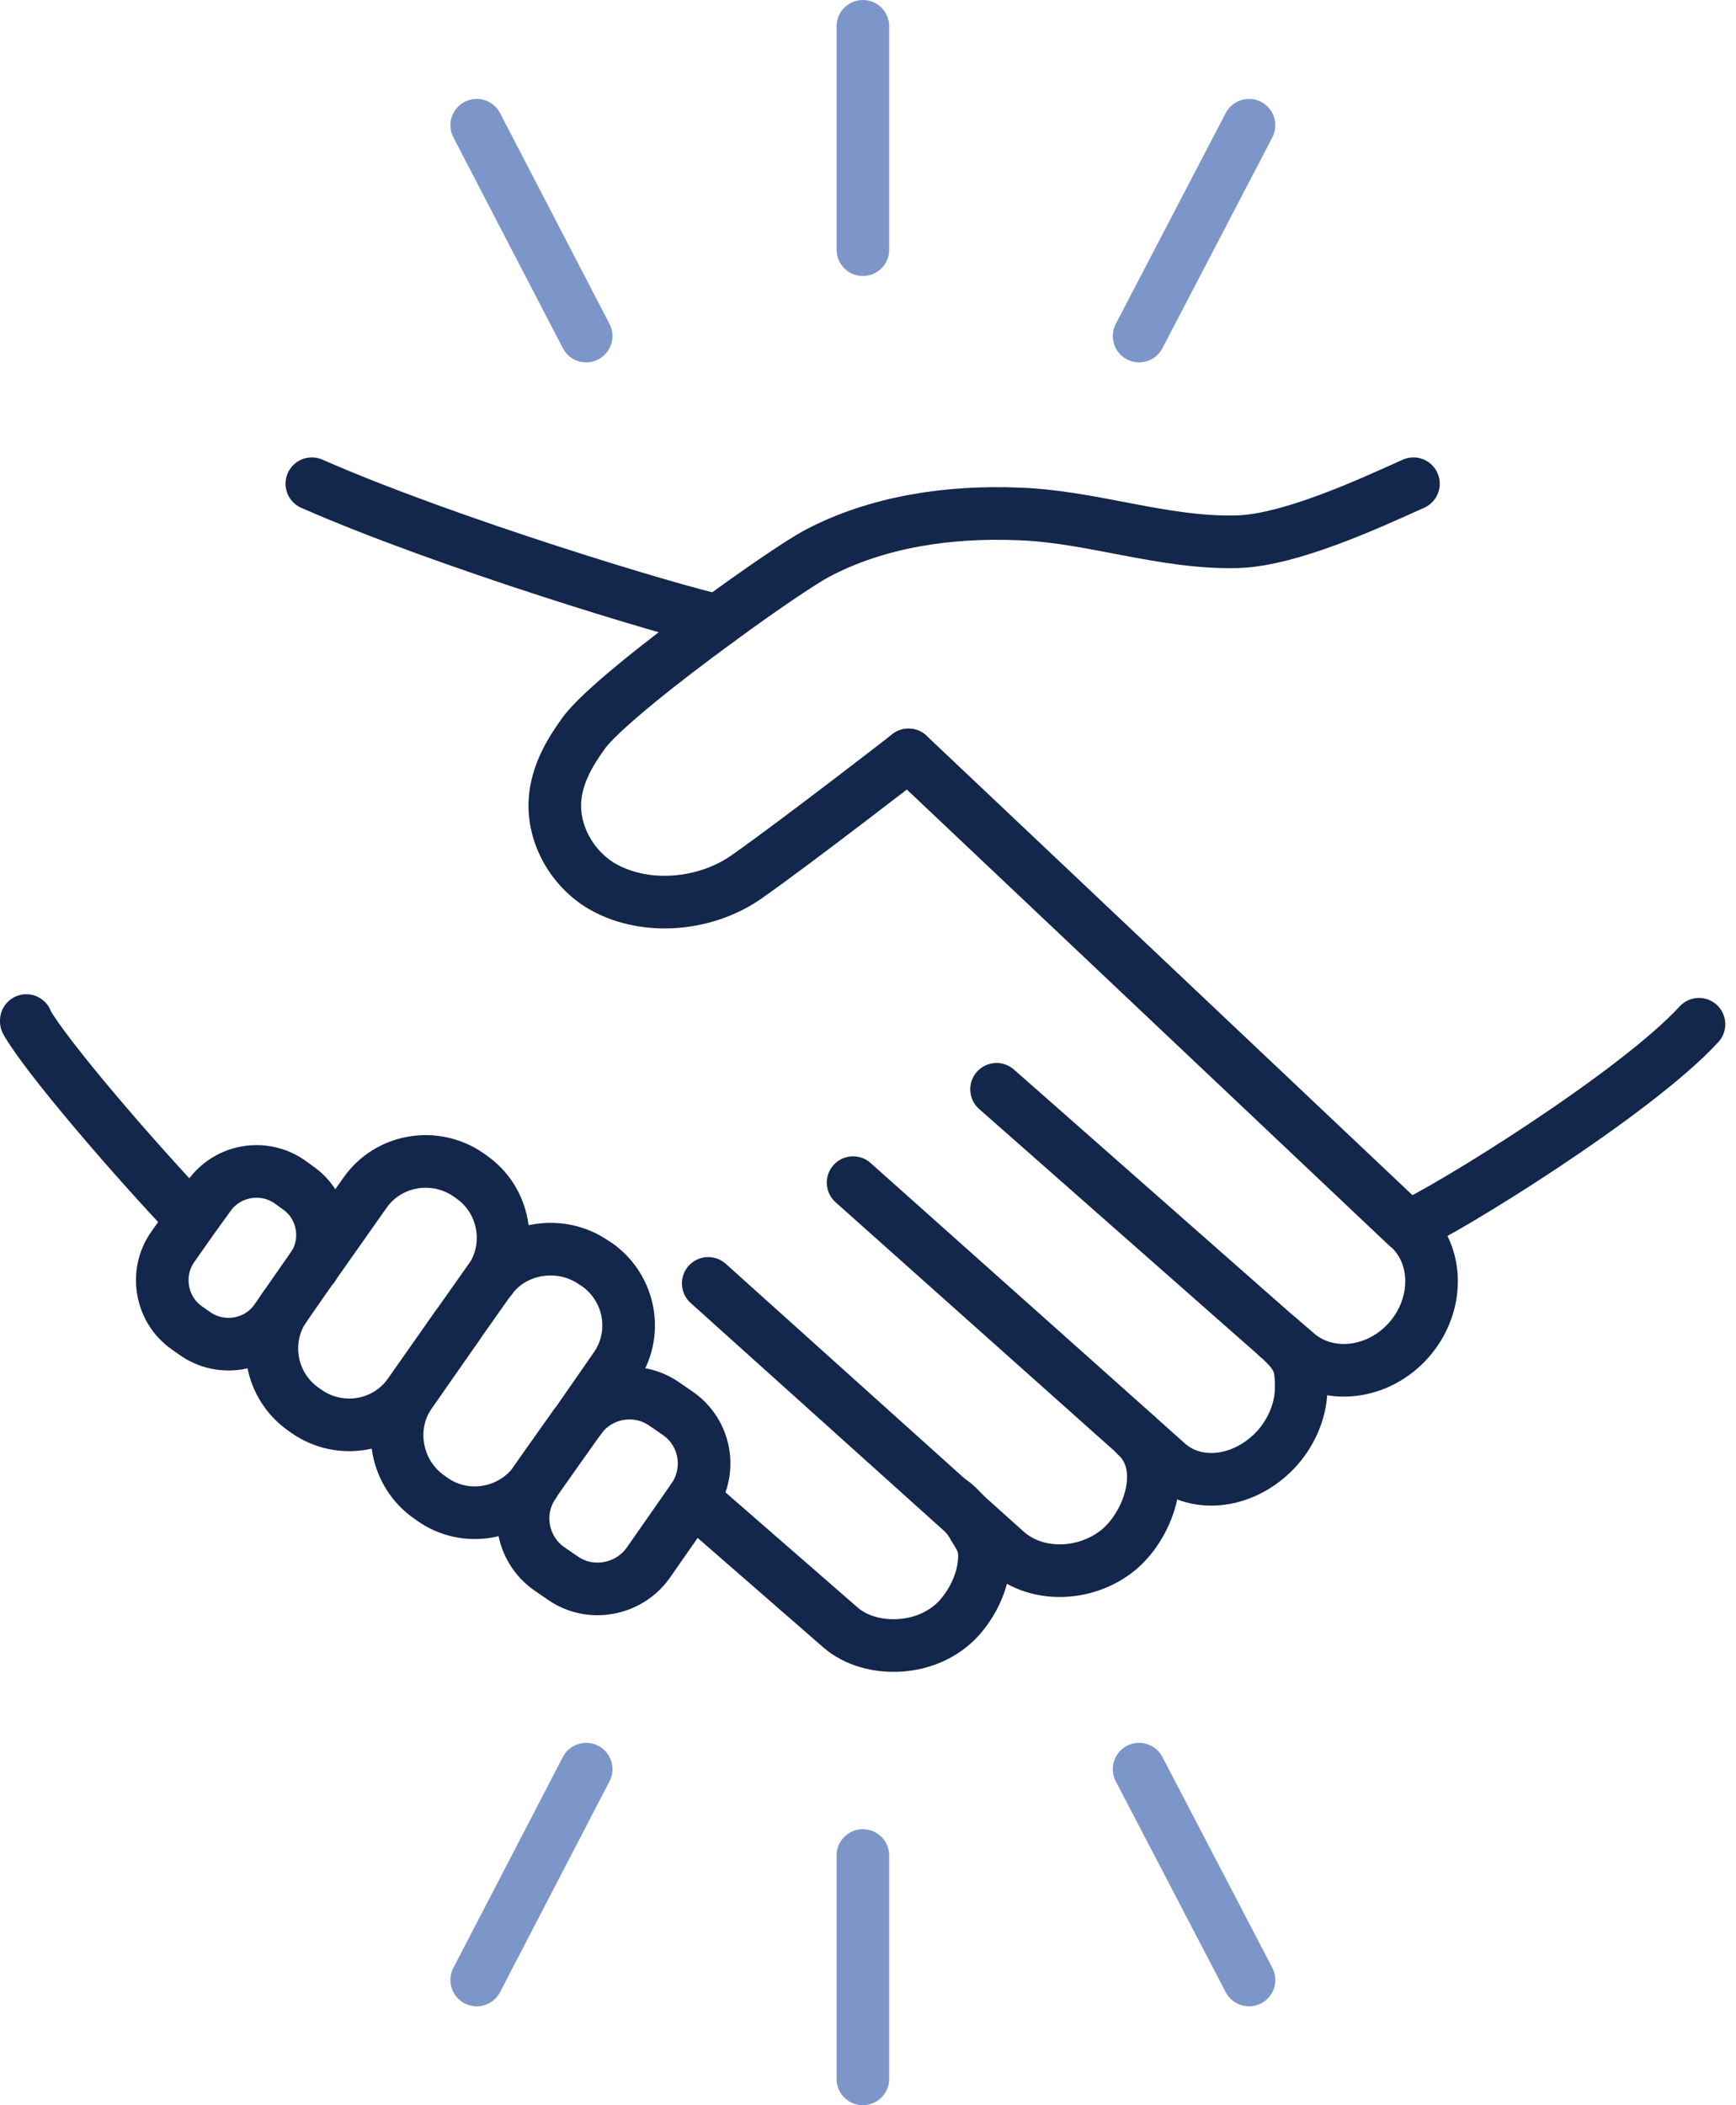
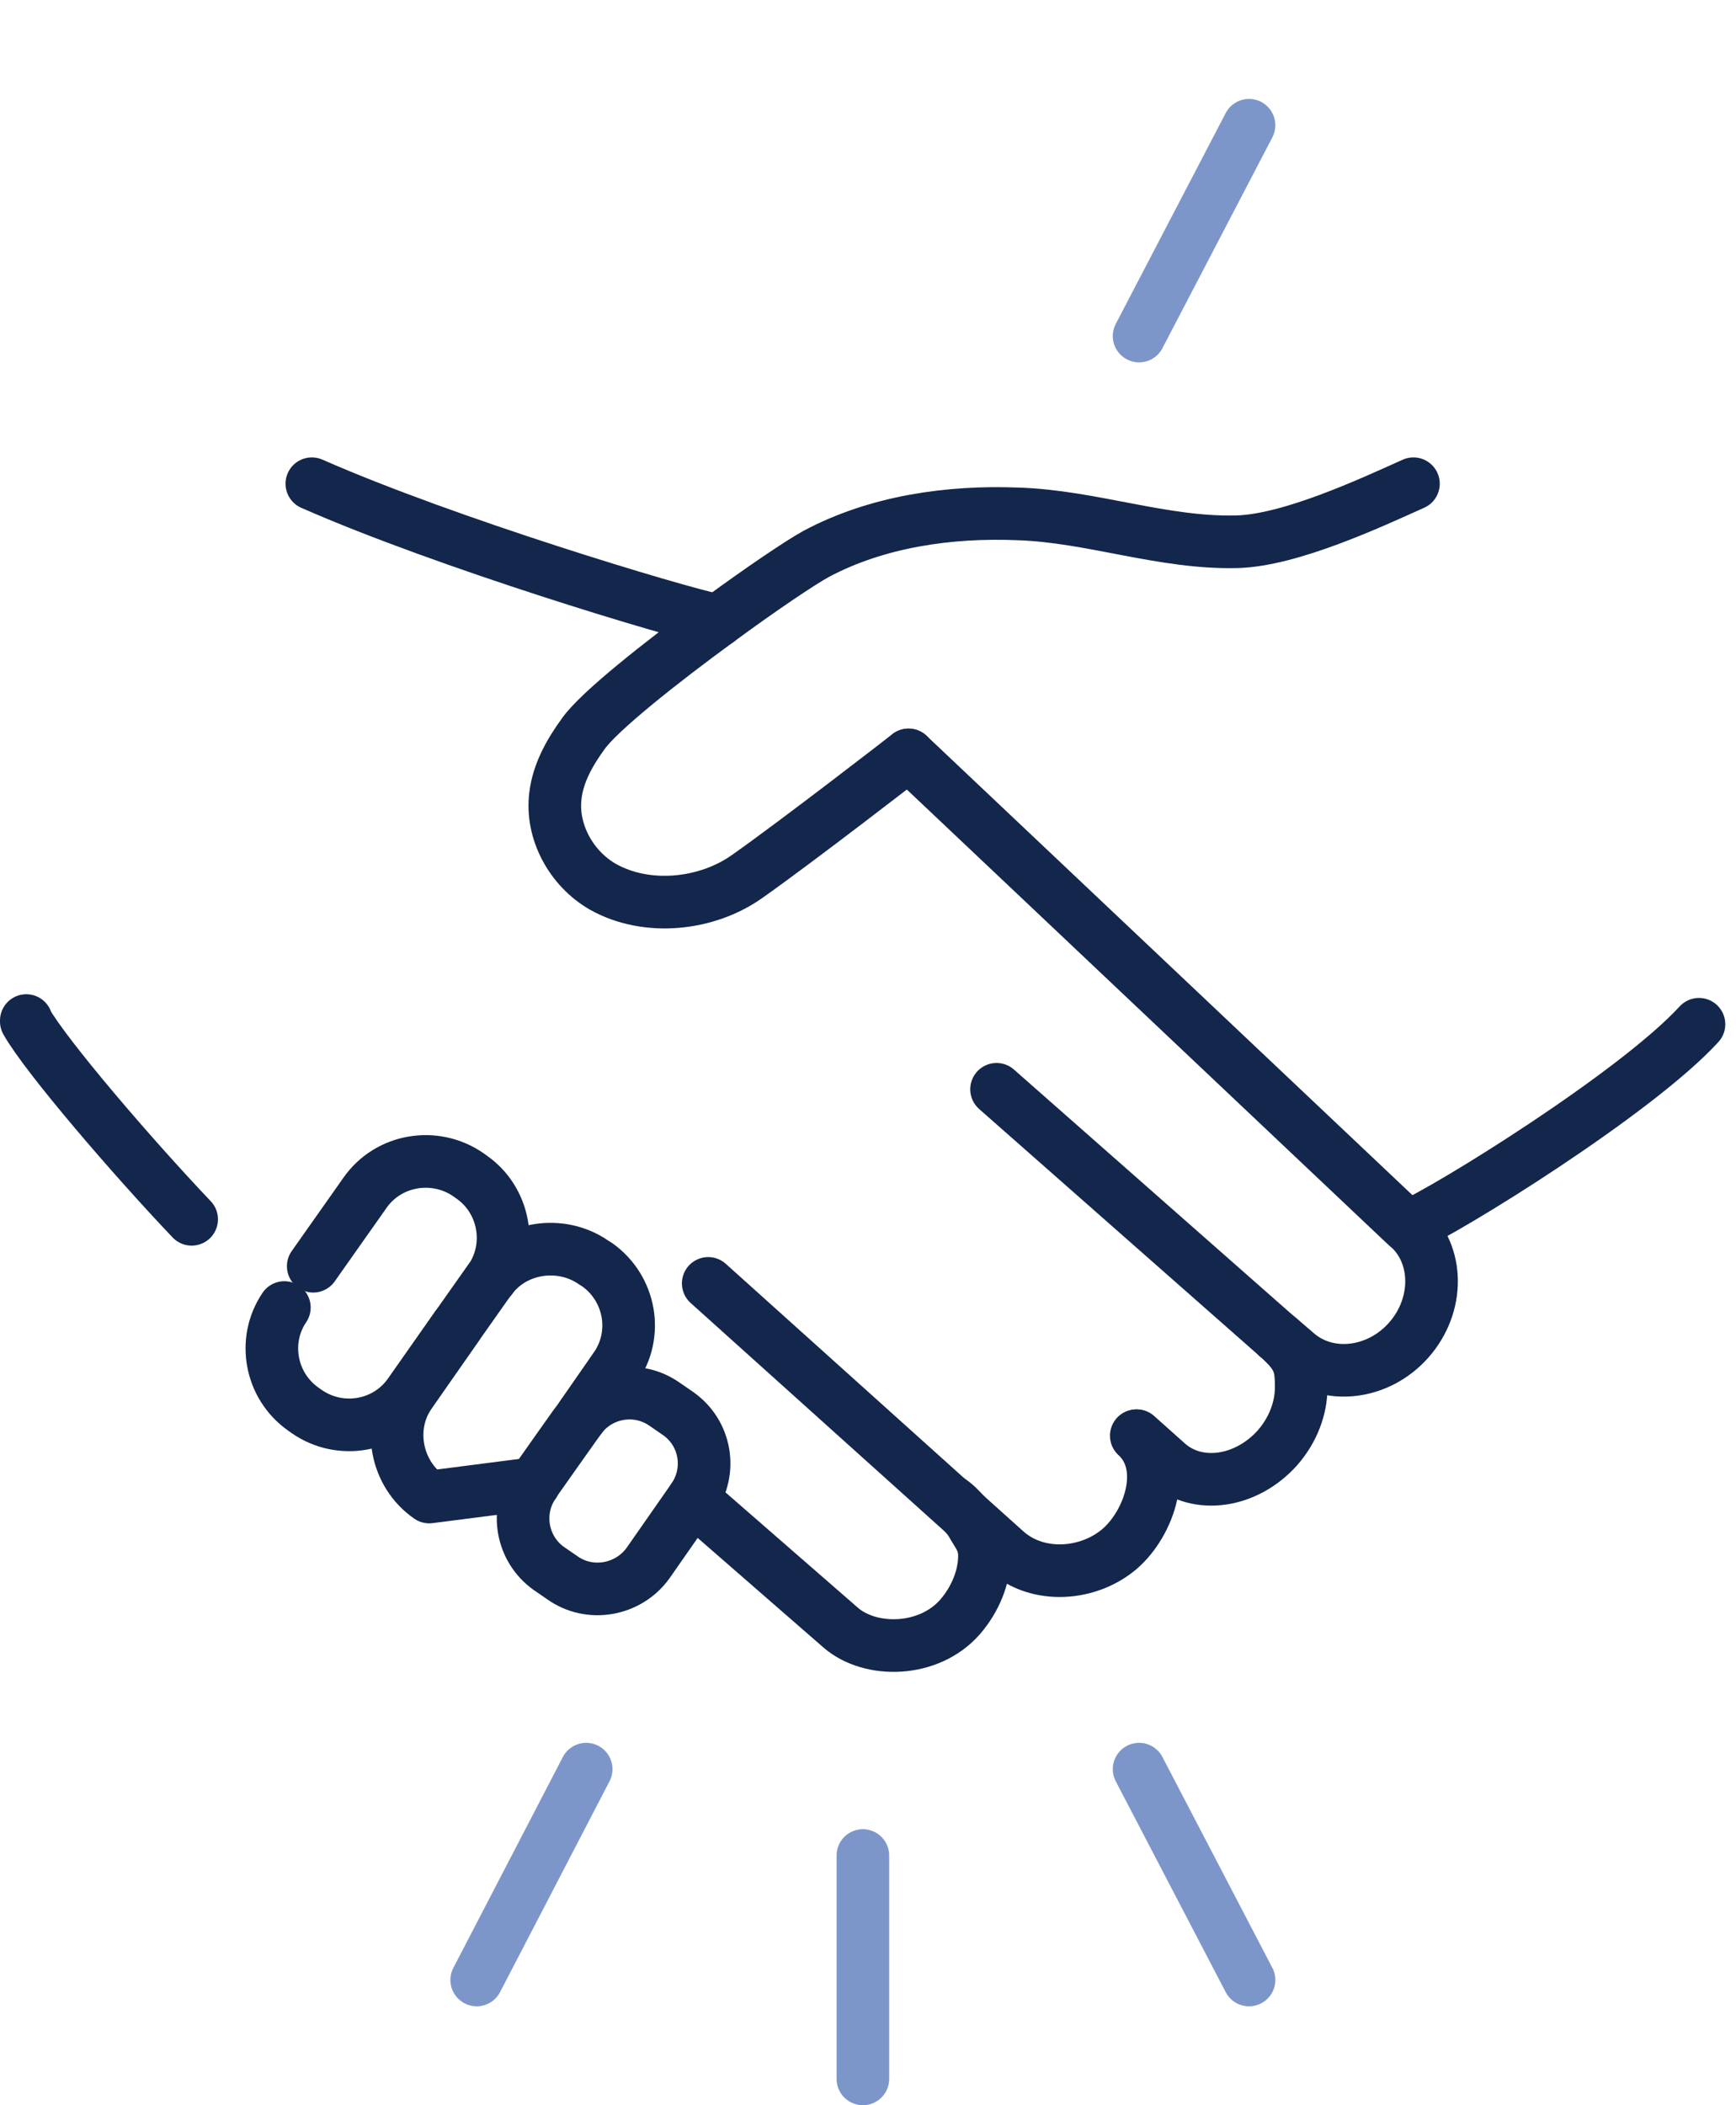
<svg xmlns="http://www.w3.org/2000/svg" width="132" height="160" viewBox="0 0 132 160" fill="none">
-   <path d="M65.61 2V18.977" stroke="#7D96CA" stroke-width="4" stroke-linecap="round" stroke-linejoin="round" />
-   <path d="M36.248 9.518L44.571 25.541" stroke="#7D96CA" stroke-width="4" stroke-linecap="round" stroke-linejoin="round" />
  <path d="M94.972 9.518L86.613 25.541" stroke="#7D96CA" stroke-width="4" stroke-linecap="round" stroke-linejoin="round" />
  <path d="M65.61 158V141.023" stroke="#7D96CA" stroke-width="4" stroke-linecap="round" stroke-linejoin="round" />
  <path d="M36.248 150.483L44.571 134.459" stroke="#7D96CA" stroke-width="4" stroke-linecap="round" stroke-linejoin="round" />
  <path d="M94.972 150.483L86.613 134.459" stroke="#7D96CA" stroke-width="4" stroke-linecap="round" stroke-linejoin="round" />
  <path d="M107.049 93.234C109.988 91.999 124.403 83.069 129.185 77.846" stroke="#13264B" stroke-width="4" stroke-linecap="round" stroke-linejoin="round" />
  <path d="M2 77.564C2 77.564 2 77.6 2 77.635C3.523 80.317 10.075 87.941 14.573 92.67" stroke="#13264B" stroke-width="4" stroke-linecap="round" stroke-linejoin="round" />
  <path d="M54.595 47.175C51.23 46.47 33.982 41.281 23.711 36.764" stroke="#13264B" stroke-width="4" stroke-linecap="round" stroke-linejoin="round" />
  <path d="M69.081 57.375C68.868 57.552 60.652 63.905 56.898 66.552C53.781 68.811 49.176 69.27 45.847 67.399C43.439 66.022 41.88 63.199 42.235 60.446C42.447 58.717 43.333 57.164 44.36 55.752C45.529 54.093 50.239 50.352 54.595 47.175C57.854 44.775 60.9 42.728 62.068 42.093C66.708 39.623 72.198 38.846 77.404 39.058C83 39.234 88.419 41.317 94.05 41.175C98.123 41.07 104.251 38.211 107.474 36.764" stroke="#13264B" stroke-width="4" stroke-linecap="round" stroke-linejoin="round" />
  <path d="M97.309 101.74L97.805 102.163L98.548 102.799C100.921 104.916 104.782 104.493 107.119 101.846C109.457 99.198 109.421 95.316 107.049 93.234C107.049 93.234 106.942 93.163 106.801 93.022C104.605 90.94 79.954 67.646 69.081 57.375" stroke="#13264B" stroke-width="4" stroke-linecap="round" stroke-linejoin="round" />
  <path d="M75.775 82.789L97.097 101.566" stroke="#13264B" stroke-width="4" stroke-linecap="round" stroke-linejoin="round" />
  <path d="M86.436 109.119L86.791 109.437L88.809 111.237C91.076 113.213 94.76 112.684 97.133 110.037C98.337 108.661 98.939 107.002 98.939 105.449C98.939 104.213 98.868 103.472 98.089 102.555C97.983 102.413 97.593 102.025 97.31 101.743C97.203 101.672 97.133 101.602 97.097 101.566" stroke="#13264B" stroke-width="4" stroke-linecap="round" stroke-linejoin="round" />
-   <path d="M64.867 89.883L86.401 109.083" stroke="#13264B" stroke-width="4" stroke-linecap="round" stroke-linejoin="round" />
  <path d="M73.367 115.084C73.048 114.731 72.694 114.343 72.269 114.061" stroke="#13264B" stroke-width="4" stroke-linecap="round" stroke-linejoin="round" />
  <path d="M52.683 113.916L63.91 123.692C66.177 125.669 70.604 125.598 72.977 122.916C74.181 121.54 74.854 119.81 74.854 118.257C74.854 117.269 74.5 116.81 74.004 115.998C73.898 115.787 73.685 115.469 73.402 115.116" stroke="#13264B" stroke-width="4" stroke-linecap="round" stroke-linejoin="round" />
  <path d="M53.851 97.541L73.366 115.082L76.553 117.941C78.962 120.023 82.751 119.741 85.124 117.729C87.391 115.788 88.914 111.412 86.399 109.117" stroke="#13264B" stroke-width="4" stroke-linecap="round" stroke-linejoin="round" />
  <path d="M23.817 96.235L27.749 90.659C29.52 88.118 33.061 87.518 35.611 89.282L35.859 89.459C38.339 91.188 39.011 94.647 37.311 97.188" stroke="#13264B" stroke-width="4" stroke-linecap="round" stroke-linejoin="round" />
  <path d="M34.726 100.822L31.149 105.904C29.378 108.446 25.872 109.046 23.322 107.281L23.074 107.104C20.559 105.34 19.922 101.881 21.622 99.375" stroke="#13264B" stroke-width="4" stroke-linecap="round" stroke-linejoin="round" />
-   <path d="M40.606 112.753C38.764 115.153 35.328 115.683 32.885 113.953L32.637 113.777C30.087 112.012 29.414 108.412 31.185 105.906L34.726 100.824L37.241 97.259L37.312 97.189C39.083 94.753 42.66 94.224 45.139 95.953L45.422 96.13C47.937 97.93 48.575 101.424 46.768 103.965L44.218 107.636" stroke="#13264B" stroke-width="4" stroke-linecap="round" stroke-linejoin="round" />
-   <path d="M21.622 99.376L20.985 100.294C19.603 102.27 16.841 102.764 14.822 101.353L14.22 100.929C12.236 99.553 11.741 96.764 13.122 94.788L14.609 92.67L15.884 90.906C17.266 88.929 20.028 88.435 22.012 89.811L22.649 90.27C24.597 91.611 25.093 94.294 23.818 96.235C23.818 96.306 23.747 96.341 23.712 96.376L21.622 99.376Z" stroke="#13264B" stroke-width="4" stroke-linecap="round" stroke-linejoin="round" />
+   <path d="M40.606 112.753L32.637 113.777C30.087 112.012 29.414 108.412 31.185 105.906L34.726 100.824L37.241 97.259L37.312 97.189C39.083 94.753 42.66 94.224 45.139 95.953L45.422 96.13C47.937 97.93 48.575 101.424 46.768 103.965L44.218 107.636" stroke="#13264B" stroke-width="4" stroke-linecap="round" stroke-linejoin="round" />
  <path d="M52.682 113.917L49.282 118.787C47.794 120.87 44.855 121.399 42.765 119.917L41.738 119.211C39.648 117.728 39.153 114.834 40.605 112.752L40.711 112.575C40.711 112.575 44.146 107.705 44.217 107.634C45.74 105.728 48.503 105.305 50.522 106.717L51.549 107.423C53.674 108.905 54.169 111.799 52.682 113.917Z" stroke="#13264B" stroke-width="4" stroke-linecap="round" stroke-linejoin="round" />
</svg>